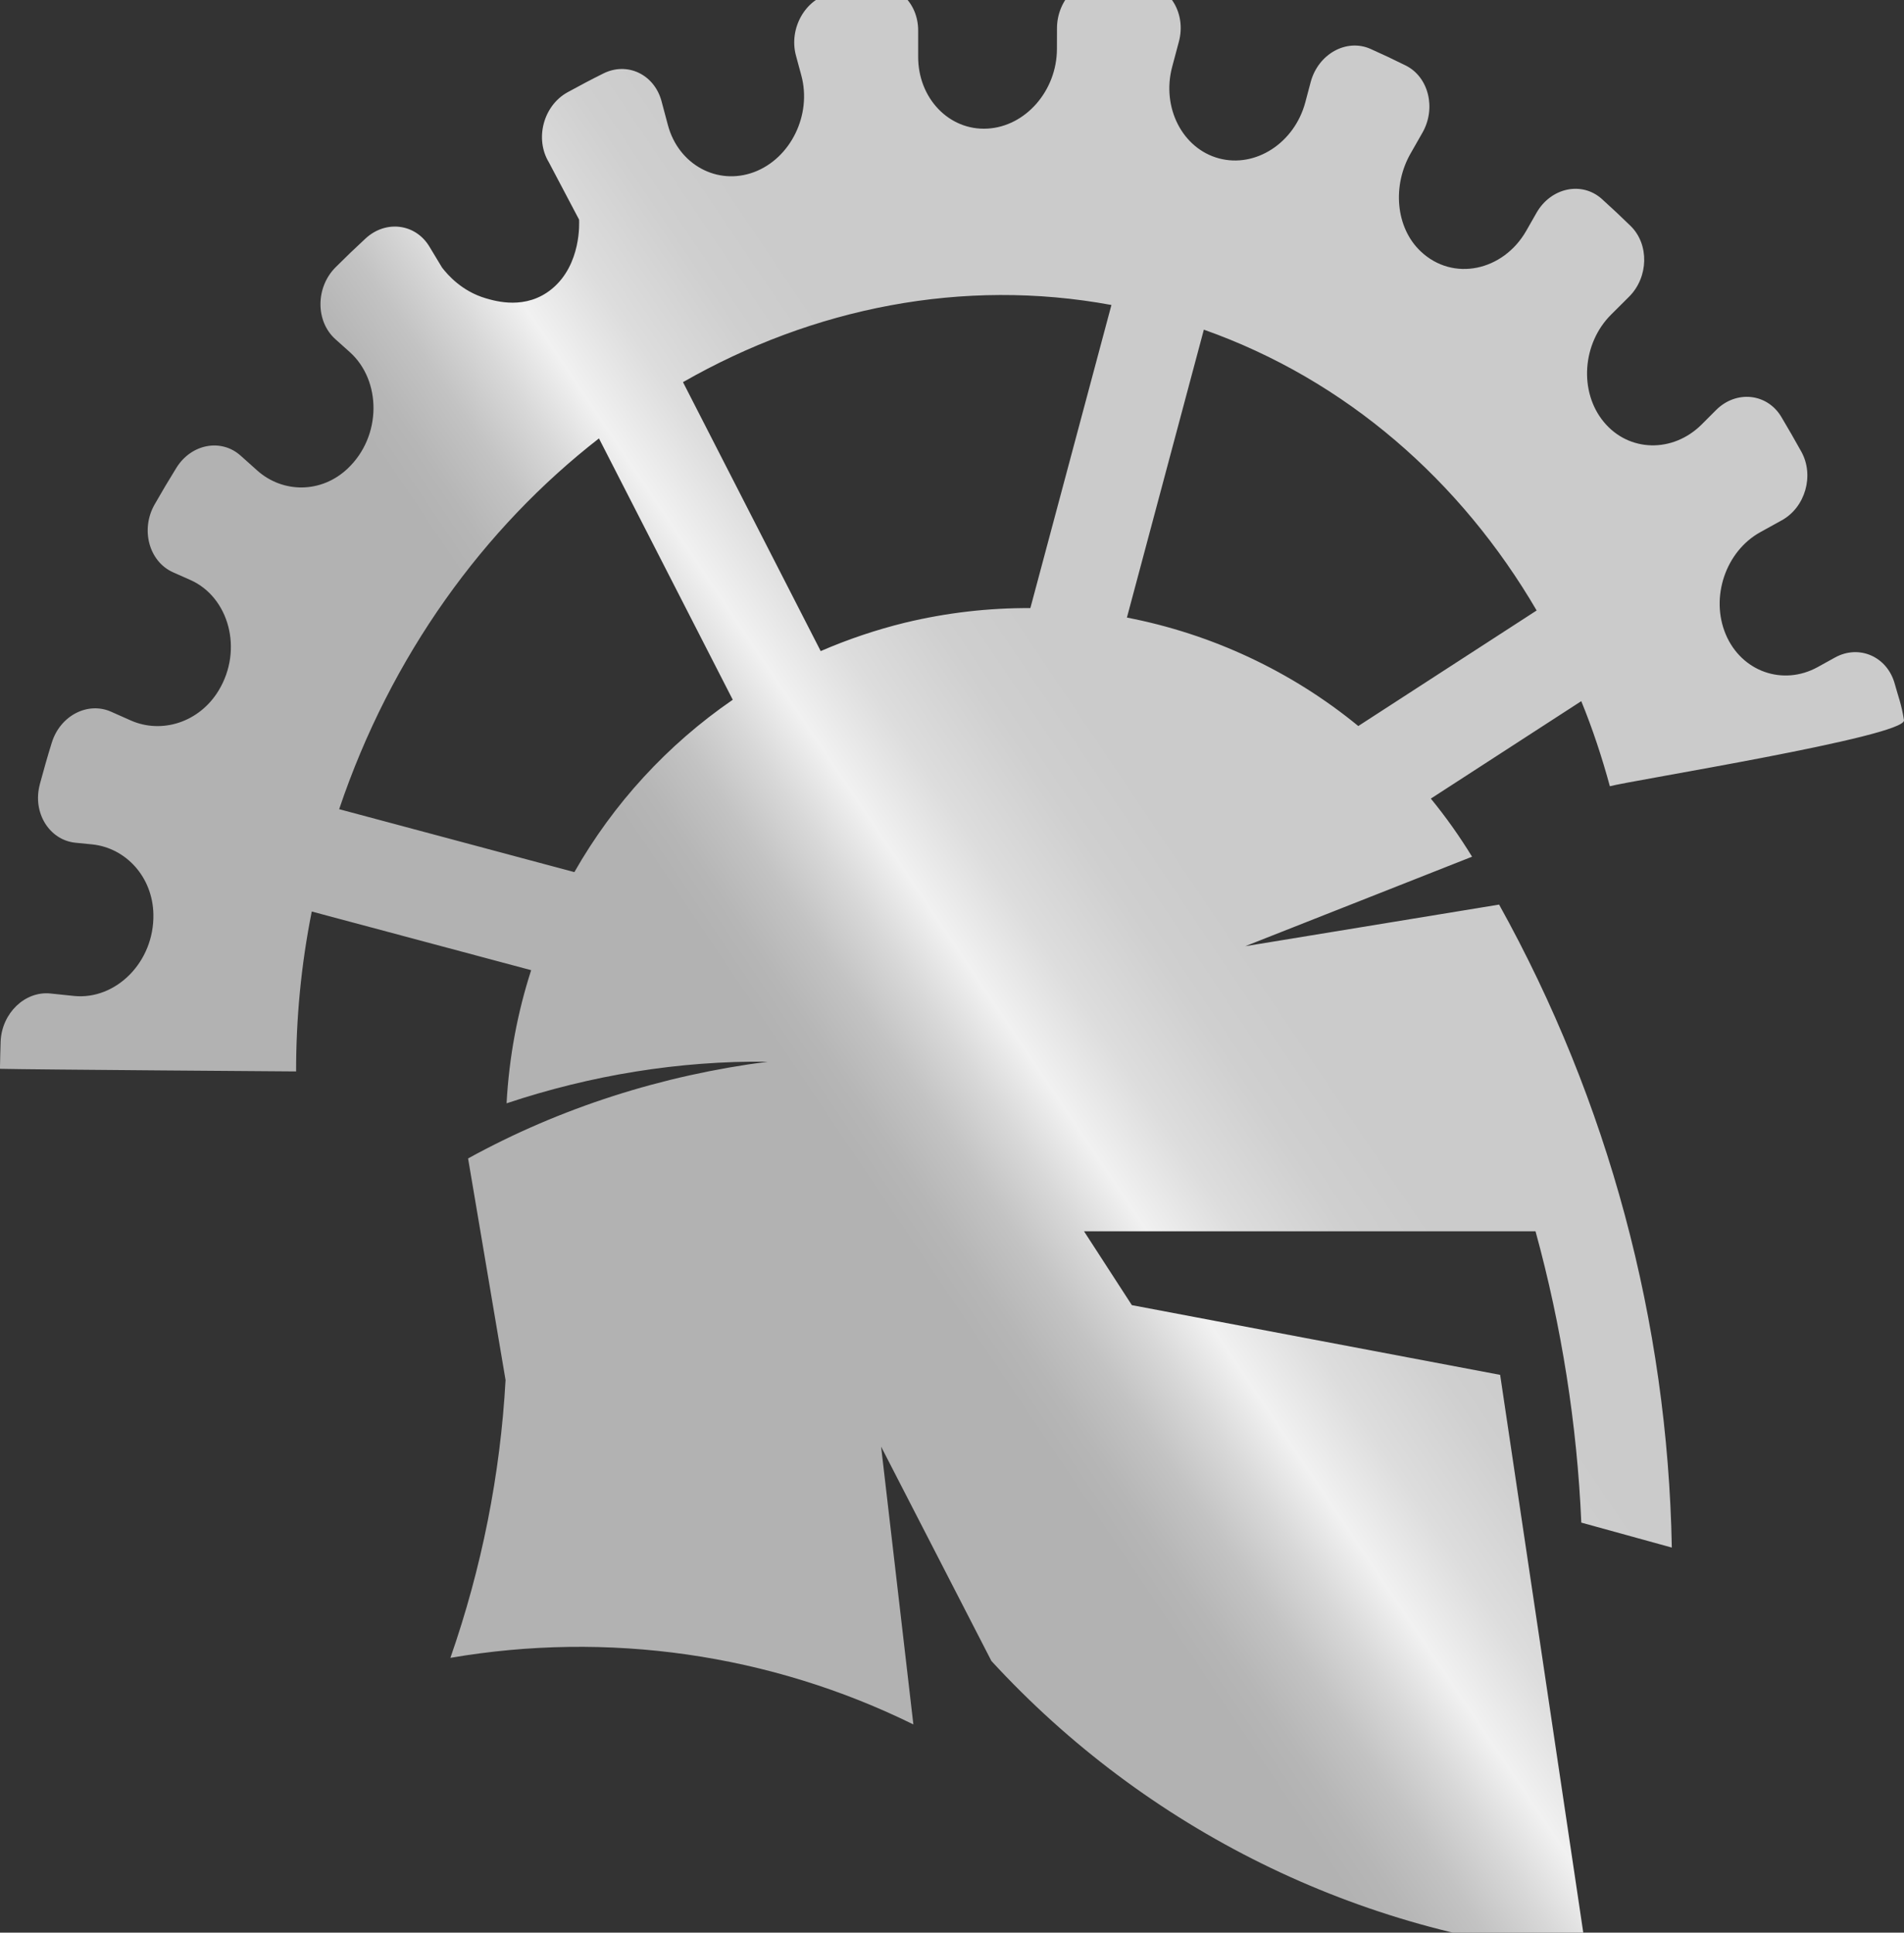
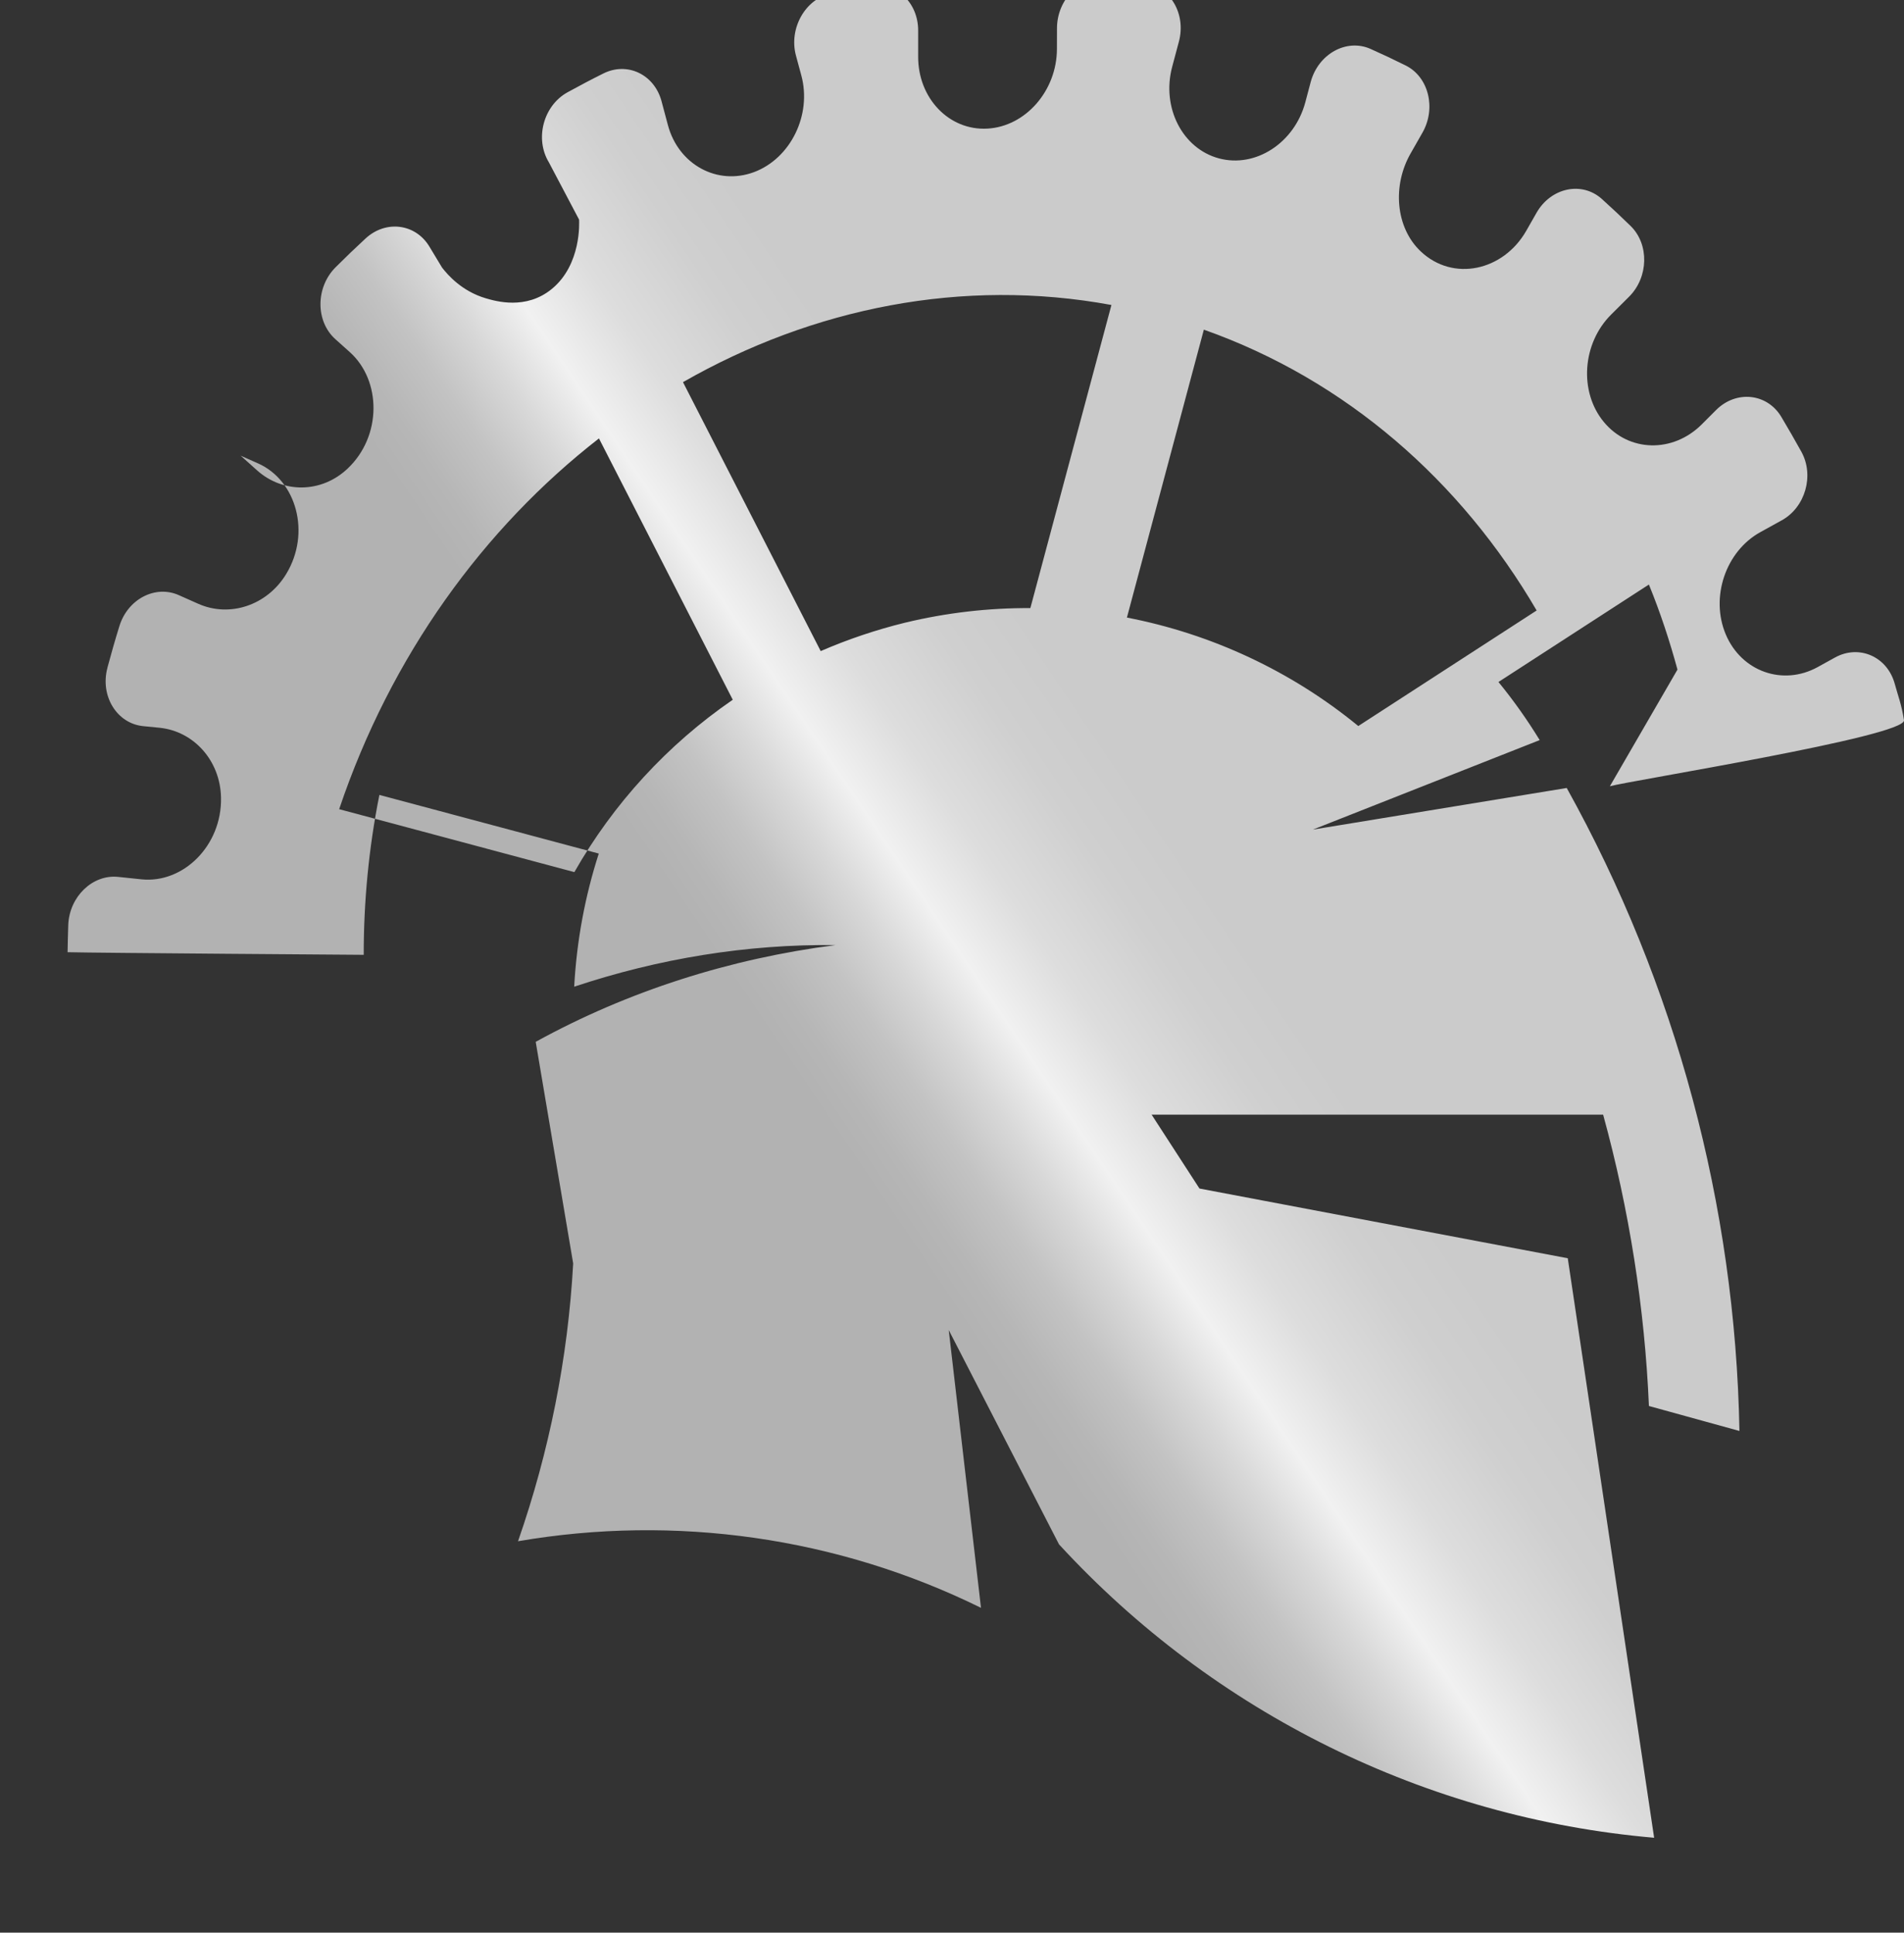
<svg xmlns="http://www.w3.org/2000/svg" id="BLACK" viewBox="0 0 1280 1299.2">
  <rect x="0" y="0" width="1280" height="1299.2" fill="#333333" stroke="none" />
  <defs>
    <style>
      .cls-1 {
        fill: url(#silver_gradient);
        fill-rule: evenodd;
      }
    </style>
    <linearGradient id="silver_gradient" data-name="silver gradient" x1="215.29" y1="1030.41" x2="1250.7" y2="333.33" gradientUnits="userSpaceOnUse">
      <stop offset=".35" stop-color="#b2b2b2" />
      <stop offset=".37" stop-color="#b6b6b6" />
      <stop offset=".4" stop-color="#c3c3c3" />
      <stop offset=".43" stop-color="#d8d8d8" />
      <stop offset=".46" stop-color="#f1f1f1" />
      <stop offset=".5" stop-color="#ddd" />
      <stop offset=".55" stop-color="#cfcfcf" />
      <stop offset=".59" stop-color="#cbcbcb" />
    </linearGradient>
  </defs>
-   <path class="cls-1" d="m1082.27,528.55c13.58-3.78,199.4-33.51,197.72-44.38-1.69-10.87-3.99-16.27-6.17-24.34-4.97-18.4-23.96-26.76-40.17-17.84l-11.63,6.43c-23.38,12.9-51.22,3.09-61.81-21.87-10.6-24.97-.11-55.94,23.22-68.82l14.43-7.97c15.79-8.72,21.91-30.12,13.18-46.01-4.41-7.94-8.93-15.83-13.6-23.64-9.58-15.82-30.31-17.91-43.77-4.46l-9.65,9.66c-19.46,19.39-49.04,18.66-65.8-1.62-16.81-20.28-14.59-52.8,4.88-72.2l12.1-12.05c13.12-13.11,13.61-35.23,1-47.55-6.33-6.19-12.81-12.25-19.39-18.19-13.42-11.98-34.11-7.6-43.82,9.29l-6.98,12.24c-15.4,26.89-49.13,34.39-70.92,13.75-16.91-15.97-19.19-44.22-6.73-65.92l7.91-13.87c9.37-16.43,4.17-37.52-11.31-45.18-7.77-3.87-15.64-7.59-23.6-11.13-16.18-7.17-35.15,3.37-40.23,22.28l-3.62,13.65c-7.3,27.29-33.4,44.25-58.03,37.67-24.63-6.59-38.75-34.32-31.45-61.61l4.5-16.86c4.95-18.48-5.63-36.71-22.63-39.24-8.66-1.31-17.25-2.41-25.87-3.29-17.57-1.84-33.42,14.05-33.45,33.48l-.04,14.01c-.07,28.03-21.13,52.13-46.81,53.49-25.63,1.42-46.6-20.4-46.48-48.44v-17.41c.07-19.01-14.91-33.03-32.17-30.12-8.73,1.45-17.41,3.07-26.05,4.95-17.61,3.67-28.86,23.57-23.94,41.92l3.61,13.33c7.18,26.54-7.17,55.78-31.78,65.01-24.67,9.19-50.7-4.97-57.87-31.46l-4.36-16.34c-4.88-17.93-23.05-26.57-39.16-18.46-8.09,4.01-16.1,8.27-24.05,12.63-16.19,8.97-22.09,31.2-12.51,47.02l20.33,38.55c.09,1.69,1.65,30.16-18.29,46.57-17.42,14.33-37.75,8.27-44.57,6.28-15.86-4.71-25.36-15.55-29.26-20.61l-8.52-14.12c-9.32-15.46-29.29-18.01-42.89-5.45-6.82,6.29-13.58,12.78-20.16,19.36-13.51,13.5-13.57,36.34-.13,48.37l9.67,8.65c21.33,19.13,21.6,56.42-1.32,78.19-17.72,16.91-43.74,16.81-61.03,1.3l-11.01-9.85c-13.09-11.75-33.18-7.95-43.18,8.11-5.02,8.1-9.92,16.33-14.65,24.65-9.65,16.89-3.77,38.44,12.37,45.63l11.76,5.22c25.7,11.48,35.6,46.64,18.88,74.28-12.97,21.42-38.28,29.34-59.11,20.08l-13.15-5.84c-15.69-7-34.27,2.61-39.89,20.78-2.85,9.16-5.48,18.42-8,27.77l-.07.37c-5.02,18.87,6.32,37.29,23.89,39.14l11.3,1.12c22.71,2.35,40.67,21.89,41.18,46.89.69,32.32-25.41,57.87-53.42,54.99l-15.76-1.64c-17.14-1.77-32.69,13.19-33.51,32.15-.21,6.18-.35,12.34-.46,18.48,18.42.49,199.09,1.76,199.09,1.76-.02-35.34,3.29-71.32,10.53-107.5l147.49,39.43c-9.2,28.49-14.85,58.51-16.53,89.5,56.66-18.89,116.1-28.68,175.55-27.97-70.63,9.08-139.17,30.77-201.42,65.03l25.19,148.98c-3.51,63.64-16.1,126.6-37.08,186.75,105.62-18.18,214.72-2.78,311.24,44.76l-21.69-186.74,74.15,144.08c104.2,113.32,246.88,183.96,400.07,197.23l-58.06-389.57-247.59-46.87-32.16-49.65h303.53c17.49,63.64,27.98,130.09,30.78,195.84l60.85,16.78c-2.8-151.77-42.67-300.05-116.11-432.24l-170.65,27.97,152.47-60.16c-8.42-13.77-17.68-26.81-27.71-39.06l101.13-65.51c7.56,18.48,13.89,37.61,19.21,57.17Zm-335.09-323.53l-54.5,203.77c-27.91-.15-56.16,3.05-84.21,9.8-19.68,4.83-38.64,11.25-56.74,19.11l-92.58-180.8c87.36-49.96,188.06-70.33,288.04-51.87ZM228.01,543.97c34.74-103.12,97.07-188.89,174.65-249.24l89.95,175.68c-43.9,30.15-80.27,69.84-106.48,115.87l-158.12-42.31Zm685.13-55.9c-45.01-36.89-98.57-61.9-155.55-72.91l51.72-193.55c95.88,33.94,172.95,101.87,223.73,188.78l-119.9,77.68Z" />
+   <path class="cls-1" d="m1082.27,528.55c13.58-3.78,199.4-33.51,197.72-44.38-1.69-10.87-3.99-16.27-6.17-24.34-4.97-18.4-23.96-26.76-40.17-17.84l-11.63,6.43c-23.38,12.9-51.22,3.09-61.81-21.87-10.6-24.97-.11-55.94,23.22-68.82l14.43-7.97c15.79-8.72,21.91-30.12,13.18-46.01-4.41-7.94-8.93-15.83-13.6-23.64-9.58-15.82-30.31-17.91-43.77-4.46l-9.65,9.66c-19.46,19.39-49.04,18.66-65.8-1.62-16.81-20.28-14.59-52.8,4.88-72.2l12.1-12.05c13.12-13.11,13.61-35.23,1-47.55-6.33-6.19-12.81-12.25-19.39-18.19-13.42-11.98-34.11-7.6-43.82,9.29l-6.98,12.24c-15.4,26.89-49.13,34.39-70.92,13.75-16.91-15.97-19.19-44.22-6.73-65.92l7.91-13.87c9.37-16.43,4.17-37.52-11.31-45.18-7.77-3.87-15.64-7.59-23.6-11.13-16.18-7.17-35.15,3.37-40.23,22.28l-3.62,13.65c-7.3,27.29-33.4,44.25-58.03,37.67-24.63-6.59-38.75-34.32-31.45-61.61l4.5-16.86c4.95-18.48-5.63-36.71-22.63-39.24-8.66-1.31-17.25-2.41-25.87-3.29-17.57-1.84-33.42,14.05-33.45,33.48l-.04,14.01c-.07,28.03-21.13,52.13-46.81,53.49-25.63,1.42-46.6-20.4-46.48-48.44v-17.41c.07-19.01-14.91-33.03-32.17-30.12-8.73,1.45-17.41,3.07-26.05,4.95-17.61,3.67-28.86,23.57-23.94,41.92l3.61,13.33c7.18,26.54-7.17,55.78-31.78,65.01-24.67,9.19-50.7-4.97-57.87-31.46l-4.36-16.34c-4.88-17.93-23.05-26.57-39.16-18.46-8.09,4.01-16.1,8.27-24.05,12.63-16.19,8.97-22.09,31.2-12.51,47.02l20.33,38.55c.09,1.69,1.65,30.16-18.29,46.57-17.42,14.33-37.75,8.27-44.57,6.28-15.86-4.71-25.36-15.55-29.26-20.61l-8.52-14.12c-9.32-15.46-29.29-18.01-42.89-5.45-6.82,6.29-13.58,12.78-20.16,19.36-13.51,13.5-13.57,36.34-.13,48.37l9.67,8.65c21.33,19.13,21.6,56.42-1.32,78.19-17.72,16.91-43.74,16.81-61.03,1.3l-11.01-9.85l11.76,5.22c25.7,11.48,35.6,46.64,18.88,74.28-12.97,21.42-38.28,29.34-59.11,20.08l-13.15-5.84c-15.69-7-34.27,2.61-39.89,20.78-2.85,9.16-5.48,18.42-8,27.77l-.07.37c-5.02,18.87,6.32,37.29,23.89,39.14l11.3,1.12c22.71,2.35,40.67,21.89,41.18,46.89.69,32.32-25.41,57.87-53.42,54.99l-15.76-1.64c-17.14-1.77-32.69,13.19-33.51,32.15-.21,6.18-.35,12.34-.46,18.48,18.42.49,199.09,1.76,199.09,1.76-.02-35.34,3.29-71.32,10.53-107.5l147.49,39.43c-9.2,28.49-14.85,58.51-16.53,89.5,56.66-18.89,116.1-28.68,175.55-27.97-70.63,9.08-139.17,30.77-201.42,65.03l25.19,148.98c-3.51,63.64-16.1,126.6-37.08,186.75,105.62-18.18,214.72-2.78,311.24,44.76l-21.69-186.74,74.15,144.08c104.2,113.32,246.88,183.96,400.07,197.23l-58.06-389.57-247.59-46.87-32.16-49.65h303.53c17.49,63.64,27.98,130.09,30.78,195.84l60.85,16.78c-2.8-151.77-42.67-300.05-116.11-432.24l-170.65,27.97,152.47-60.16c-8.42-13.77-17.68-26.81-27.71-39.06l101.13-65.51c7.56,18.48,13.89,37.61,19.21,57.17Zm-335.09-323.53l-54.5,203.77c-27.91-.15-56.16,3.05-84.21,9.8-19.68,4.83-38.64,11.25-56.74,19.11l-92.58-180.8c87.36-49.96,188.06-70.33,288.04-51.87ZM228.01,543.97c34.74-103.12,97.07-188.89,174.65-249.24l89.95,175.68c-43.9,30.15-80.27,69.84-106.48,115.87l-158.12-42.31Zm685.13-55.9c-45.01-36.89-98.57-61.9-155.55-72.91l51.72-193.55c95.88,33.94,172.95,101.87,223.73,188.78l-119.9,77.68Z" />
</svg>